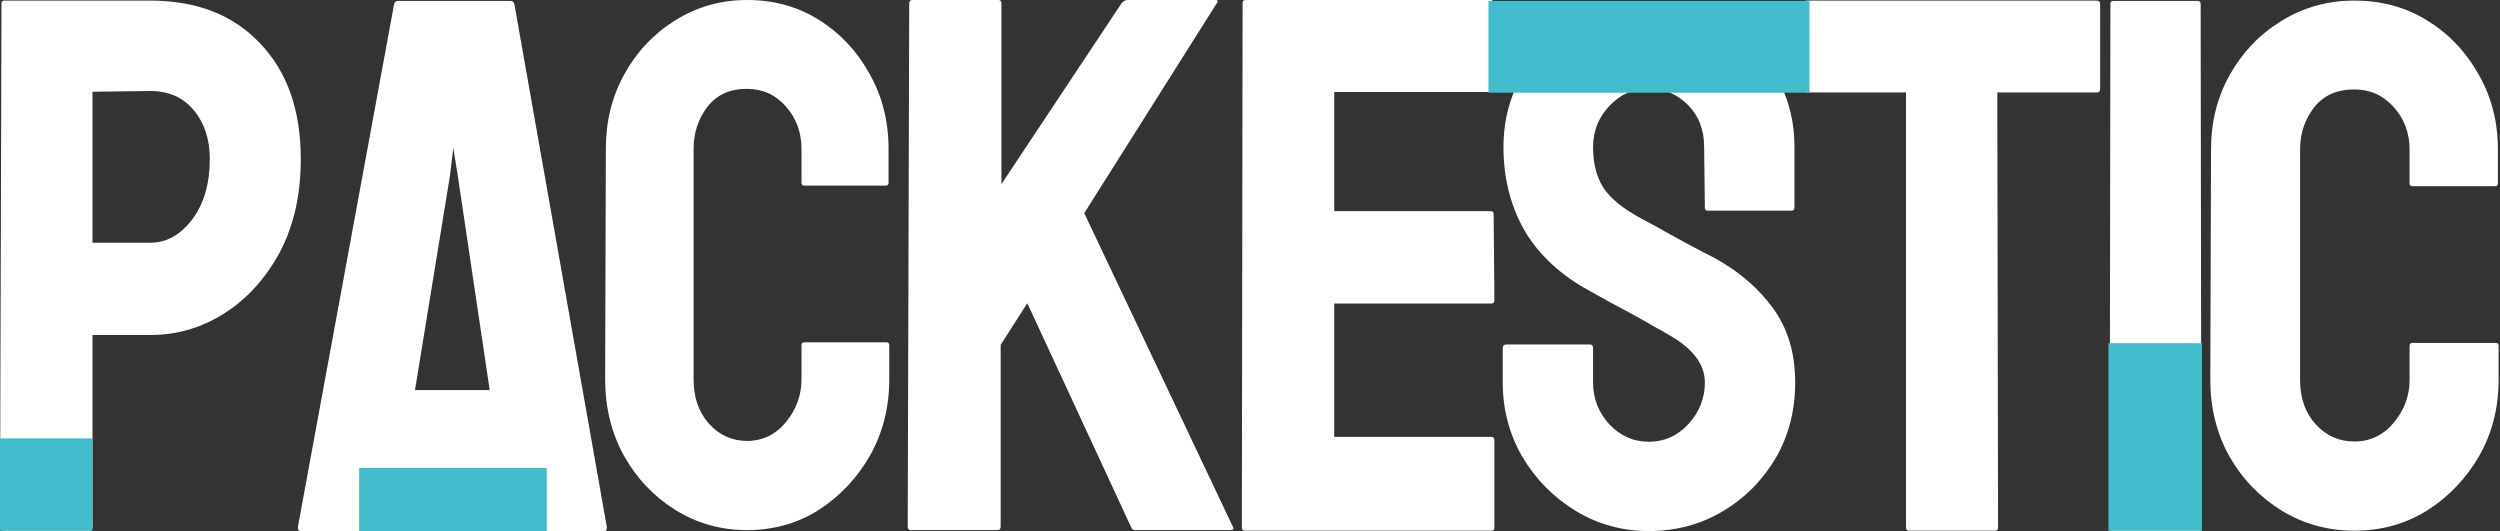
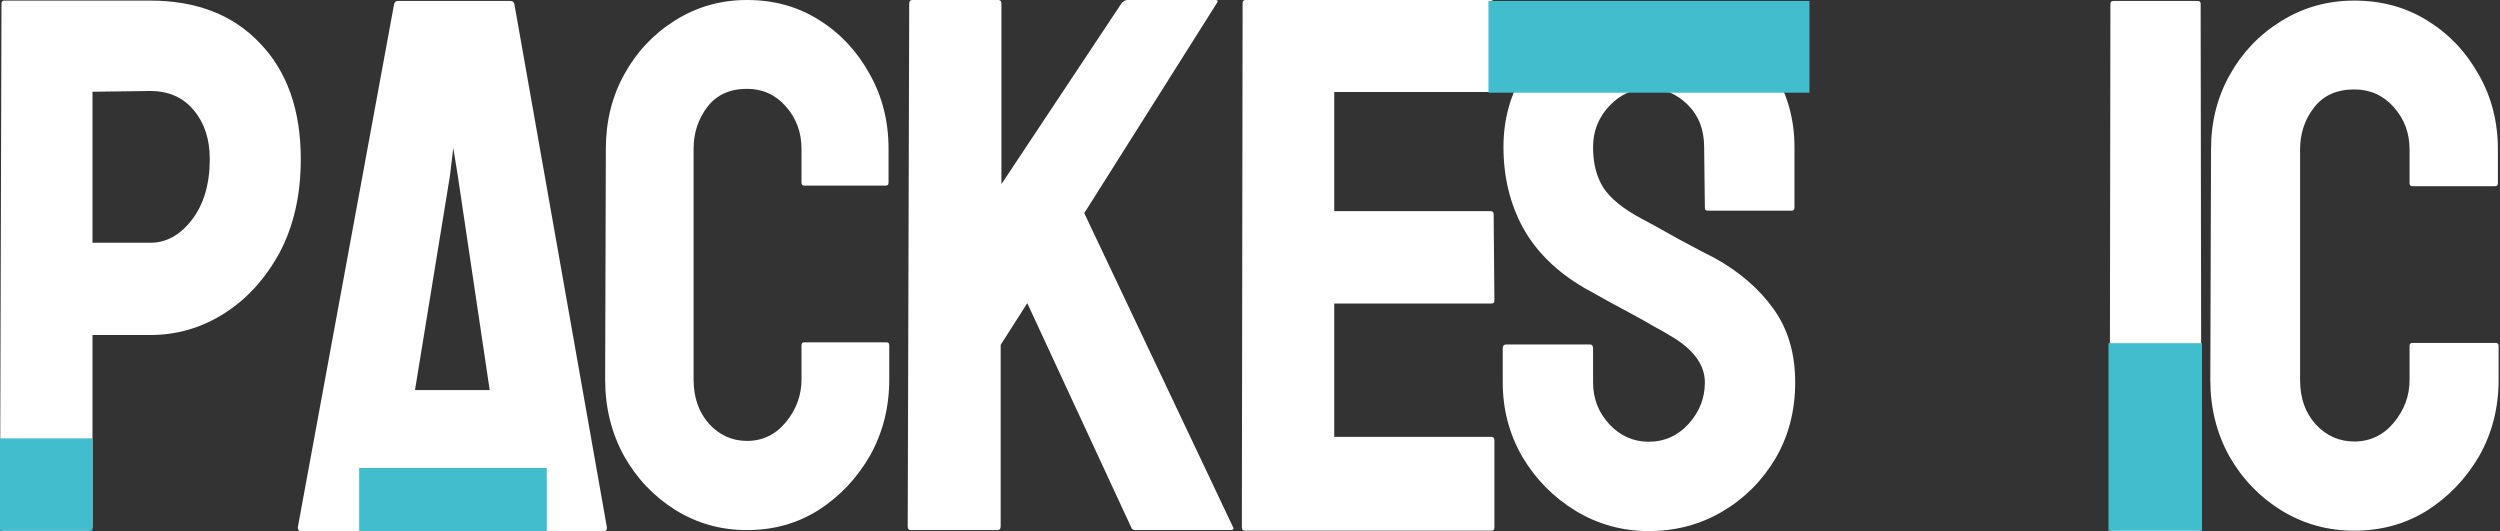
<svg xmlns="http://www.w3.org/2000/svg" width="1228" height="261" viewBox="0 0 1228 261" fill="none">
  <rect x="0" y="0" width="1228" height="261" fill="#333333" stroke="none" />
-   <path d="M979.983 260.676H937.86C936.766 260.676 936.219 260.067 936.219 258.849V45.426H887.714C886.498 45.426 885.89 44.817 885.89 43.598L886.255 1.754C886.255 0.78 886.741 0.292 887.714 0.292H1029.58C1030.92 0.292 1031.59 0.78 1031.59 1.754V43.598C1031.59 44.817 1031.1 45.426 1030.13 45.426H981.077L981.442 258.849C981.442 260.067 980.955 260.676 979.983 260.676Z" fill="white" />
  <path d="M1156.42 260.676C1143.38 260.676 1131.44 257.365 1120.63 250.743C1109.93 244.121 1101.41 235.253 1095.06 224.137C1088.83 212.904 1085.71 200.429 1085.71 186.712L1086.06 73.37C1086.06 59.89 1089.12 47.71 1095.23 36.831C1101.35 25.834 1109.75 17.025 1120.45 10.403C1131.27 3.663 1143.26 0.292 1156.42 0.292C1169.83 0.292 1181.76 3.544 1192.22 10.048C1202.8 16.552 1211.21 25.361 1217.44 36.477C1223.79 47.474 1226.96 59.772 1226.96 73.37V90.043C1226.96 90.989 1226.49 91.462 1225.55 91.462H1184.99C1184.05 91.462 1183.58 90.989 1183.58 90.043V73.37C1183.58 65.329 1180.99 58.412 1175.82 52.618C1170.65 46.823 1164.18 43.926 1156.42 43.926C1147.84 43.926 1141.26 46.883 1136.67 52.795C1132.09 58.707 1129.8 65.566 1129.8 73.37V186.712C1129.8 195.58 1132.38 202.853 1137.56 208.529C1142.73 214.086 1149.02 216.865 1156.42 216.865C1164.18 216.865 1170.65 213.791 1175.82 207.642C1180.99 201.374 1183.58 194.398 1183.58 186.712V169.861C1183.58 168.915 1184.05 168.442 1184.99 168.442H1225.9C1226.84 168.442 1227.31 168.915 1227.31 169.861V186.712C1227.31 200.31 1224.14 212.726 1217.79 223.96C1211.33 235.075 1202.8 244.003 1192.22 250.743C1181.64 257.365 1169.71 260.676 1156.42 260.676Z" fill="white" />
  <path d="M490.057 260.384H447.345C446.363 260.384 445.872 259.775 445.872 258.556L446.608 1.827C446.608 0.609 447.099 0 448.081 0H490.426C491.407 0 491.898 0.609 491.898 1.827V90.449L550.996 1.462C551.978 0.487 552.899 0 553.758 0H597.023C598.127 0 598.373 0.487 597.759 1.462L532.586 104.702L605.676 258.922C606.289 259.896 605.676 260.384 603.834 260.384H557.808C556.581 260.384 555.844 259.896 555.599 258.922L504.602 148.921L491.53 169.386V258.556C491.53 259.775 491.039 260.384 490.057 260.384Z" fill="white" />
  <path d="M366.938 260.384C354.077 260.384 342.317 257.073 331.658 250.451C321.115 243.829 312.715 234.96 306.458 223.845C300.318 212.611 297.248 200.136 297.248 186.419L297.595 73.078C297.595 59.597 300.608 47.418 306.632 36.539C312.657 25.542 320.941 16.732 331.484 10.11C342.144 3.37 353.961 0 366.938 0C380.146 0 391.906 3.252 402.217 9.756C412.645 16.259 420.929 25.069 427.069 36.184C433.326 47.181 436.454 59.479 436.454 73.078V89.751C436.454 90.697 435.991 91.17 435.064 91.17H395.092C394.165 91.17 393.701 90.697 393.701 89.751V73.078C393.701 65.037 391.153 58.119 386.055 52.325C380.957 46.531 374.584 43.634 366.938 43.634C358.48 43.634 351.992 46.59 347.473 52.502C342.955 58.415 340.695 65.273 340.695 73.078V186.419C340.695 195.288 343.244 202.56 348.342 208.236C353.44 213.794 359.638 216.573 366.938 216.573C374.584 216.573 380.957 213.498 386.055 207.349C391.153 201.082 393.701 194.105 393.701 186.419V169.569C393.701 168.623 394.165 168.15 395.092 168.15H435.411C436.338 168.15 436.802 168.623 436.802 169.569V186.419C436.802 200.018 433.673 212.434 427.417 223.668C421.044 234.783 412.645 243.711 402.217 250.451C391.79 257.073 380.03 260.384 366.938 260.384Z" fill="white" />
  <path d="M732.585 260.676H611.465C610.489 260.676 610.001 260.067 610.001 258.847L610.367 1.463C610.367 0.488 610.855 0 611.831 0H732.219C733.195 0 733.683 0.61 733.683 1.829V43.72C733.683 44.696 733.195 45.184 732.219 45.184H655.375V103.722H732.219C733.195 103.722 733.683 104.21 733.683 105.185L734.049 147.625C734.049 148.601 733.561 149.089 732.585 149.089H655.375V214.578H732.585C733.561 214.578 734.049 215.188 734.049 216.407V259.213C734.049 260.188 733.561 260.676 732.585 260.676Z" fill="white" />
  <path d="M1079.88 260.858H1038.07C1036.87 260.858 1036.27 260.249 1036.27 259.031L1036.63 1.936C1036.63 0.961 1037.11 0.474 1038.07 0.474H1079.52C1080.48 0.474 1080.96 0.961 1080.96 1.936L1081.32 259.031C1081.32 260.249 1080.84 260.858 1079.88 260.858Z" fill="white" />
  <rect x="1035.68" y="168.559" width="45.933" height="92.158" fill="#42BDCE" />
  <path d="M146.283 259.031L193.599 1.936C193.848 0.961 194.469 0.474 195.462 0.474H250.789C251.783 0.474 252.404 0.961 252.652 1.936L298.106 259.031C298.23 260.249 297.733 260.858 296.616 260.858H254.329C253.087 260.858 252.404 260.249 252.279 259.031L248.181 231.622H196.207L192.109 259.031C191.985 260.249 191.364 260.858 190.246 260.858H147.773C146.779 260.858 146.283 260.249 146.283 259.031ZM220.983 86.538L203.845 191.605H240.543L224.895 86.538L222.66 72.651L220.983 86.538Z" fill="white" />
  <rect x="176.417" y="229.849" width="92.158" height="31.012" fill="#42BDCE" />
  <path d="M809.881 260.858C796.882 260.858 784.896 257.542 773.924 250.911C763.071 244.28 754.365 235.459 747.806 224.447C741.366 213.316 738.146 201.12 738.146 187.858V171.162C738.146 169.86 738.742 169.208 739.934 169.208H781.079C782.034 169.208 782.511 169.86 782.511 171.162V187.858C782.511 195.792 785.194 202.659 790.561 208.461C795.927 214.145 802.368 216.987 809.881 216.987C817.514 216.987 824.013 214.086 829.38 208.284C834.747 202.363 837.43 195.555 837.43 187.858C837.43 178.977 831.586 171.221 819.899 164.59C817.991 163.406 815.486 161.985 812.386 160.328C809.404 158.552 805.826 156.539 801.652 154.289C797.478 152.039 793.423 149.848 789.487 147.717C785.552 145.467 781.735 143.336 778.038 141.323C764.681 133.508 754.723 123.739 748.163 112.016C741.723 100.175 738.503 86.913 738.503 72.231C738.503 58.732 741.843 46.536 748.521 35.642C755.2 24.867 763.906 16.341 774.639 10.065C785.492 3.671 797.239 0.474 809.881 0.474C822.88 0.474 834.807 3.671 845.659 10.065C856.512 16.578 865.158 25.222 871.599 35.997C878.158 46.773 881.438 58.85 881.438 72.231V102.07C881.438 103.017 880.961 103.491 880.007 103.491H838.861C837.907 103.491 837.43 103.017 837.43 102.07L837.073 72.231C837.073 63.705 834.389 56.778 829.022 51.45C823.656 46.121 817.275 43.457 809.881 43.457C802.368 43.457 795.927 46.299 790.561 51.983C785.194 57.666 782.511 64.416 782.511 72.231C782.511 80.164 784.18 86.795 787.52 92.124C790.978 97.452 797.239 102.544 806.303 107.398C807.257 107.872 809.464 109.056 812.922 110.951C816.381 112.845 820.197 114.977 824.371 117.345C828.665 119.595 832.541 121.667 835.999 123.561C839.458 125.338 841.545 126.403 842.26 126.758C854.425 133.508 864.026 141.797 871.062 151.625C878.218 161.453 881.795 173.53 881.795 187.858C881.795 201.712 878.575 214.145 872.135 225.157C865.576 236.169 856.87 244.873 846.017 251.267C835.164 257.661 823.119 260.858 809.881 260.858Z" fill="white" />
  <rect x="731.124" y="0.474" width="157.693" height="45.055" fill="#42BDCE" />
  <path d="M43.615 260.676H1.818C0.606 260.676 0 260.067 0 258.849L0.727 1.754C0.727 0.78 1.212 0.292 2.181 0.292H73.782C96.559 0.292 114.55 7.297 127.756 21.306C141.083 35.193 147.746 54.136 147.746 78.133C147.746 95.675 144.293 110.963 137.388 123.998C130.361 136.91 121.274 146.899 110.128 153.965C98.982 161.03 86.867 164.563 73.782 164.563H45.432V258.849C45.432 260.067 44.827 260.676 43.615 260.676ZM73.782 44.695L45.432 45.06V119.247H73.782C81.657 119.247 88.502 115.47 94.318 107.918C100.133 100.243 103.041 90.315 103.041 78.133C103.041 68.388 100.436 60.409 95.226 54.197C90.017 47.862 82.869 44.695 73.782 44.695Z" fill="white" />
  <rect x="45.348" y="215.328" width="45.348" height="45.348" transform="rotate(90 45.348 215.328)" fill="#42BDCE" />
</svg>